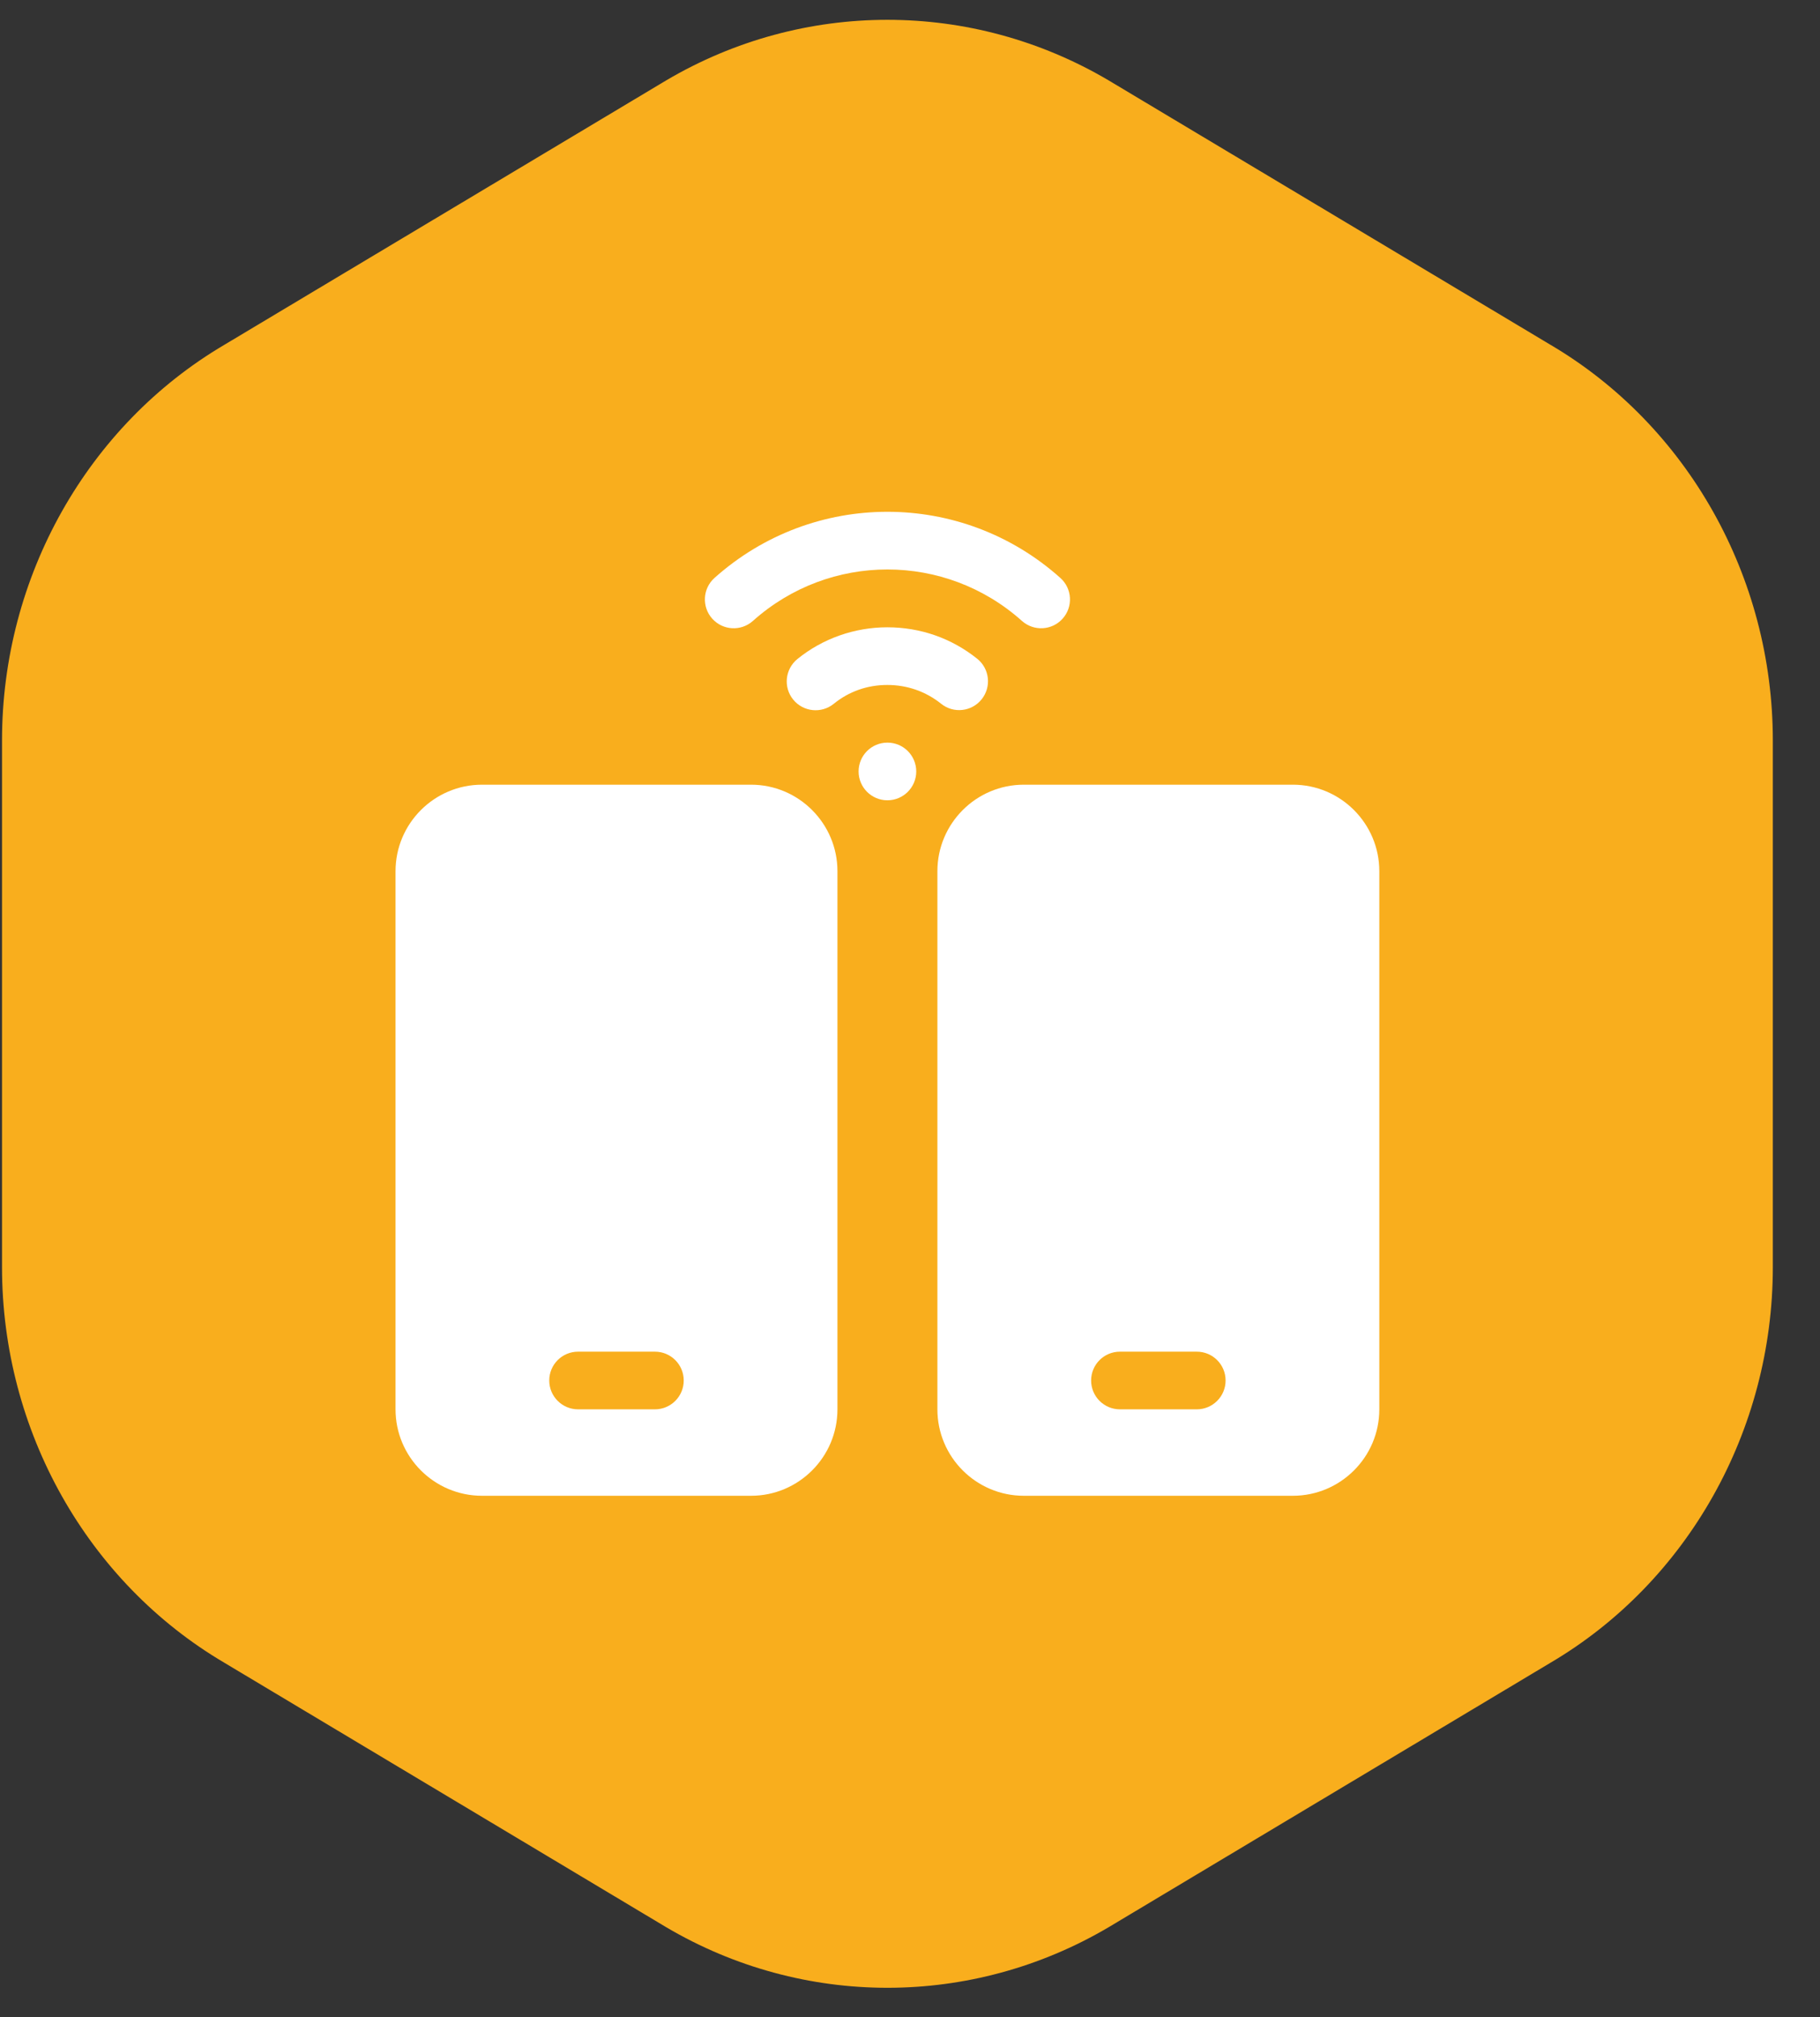
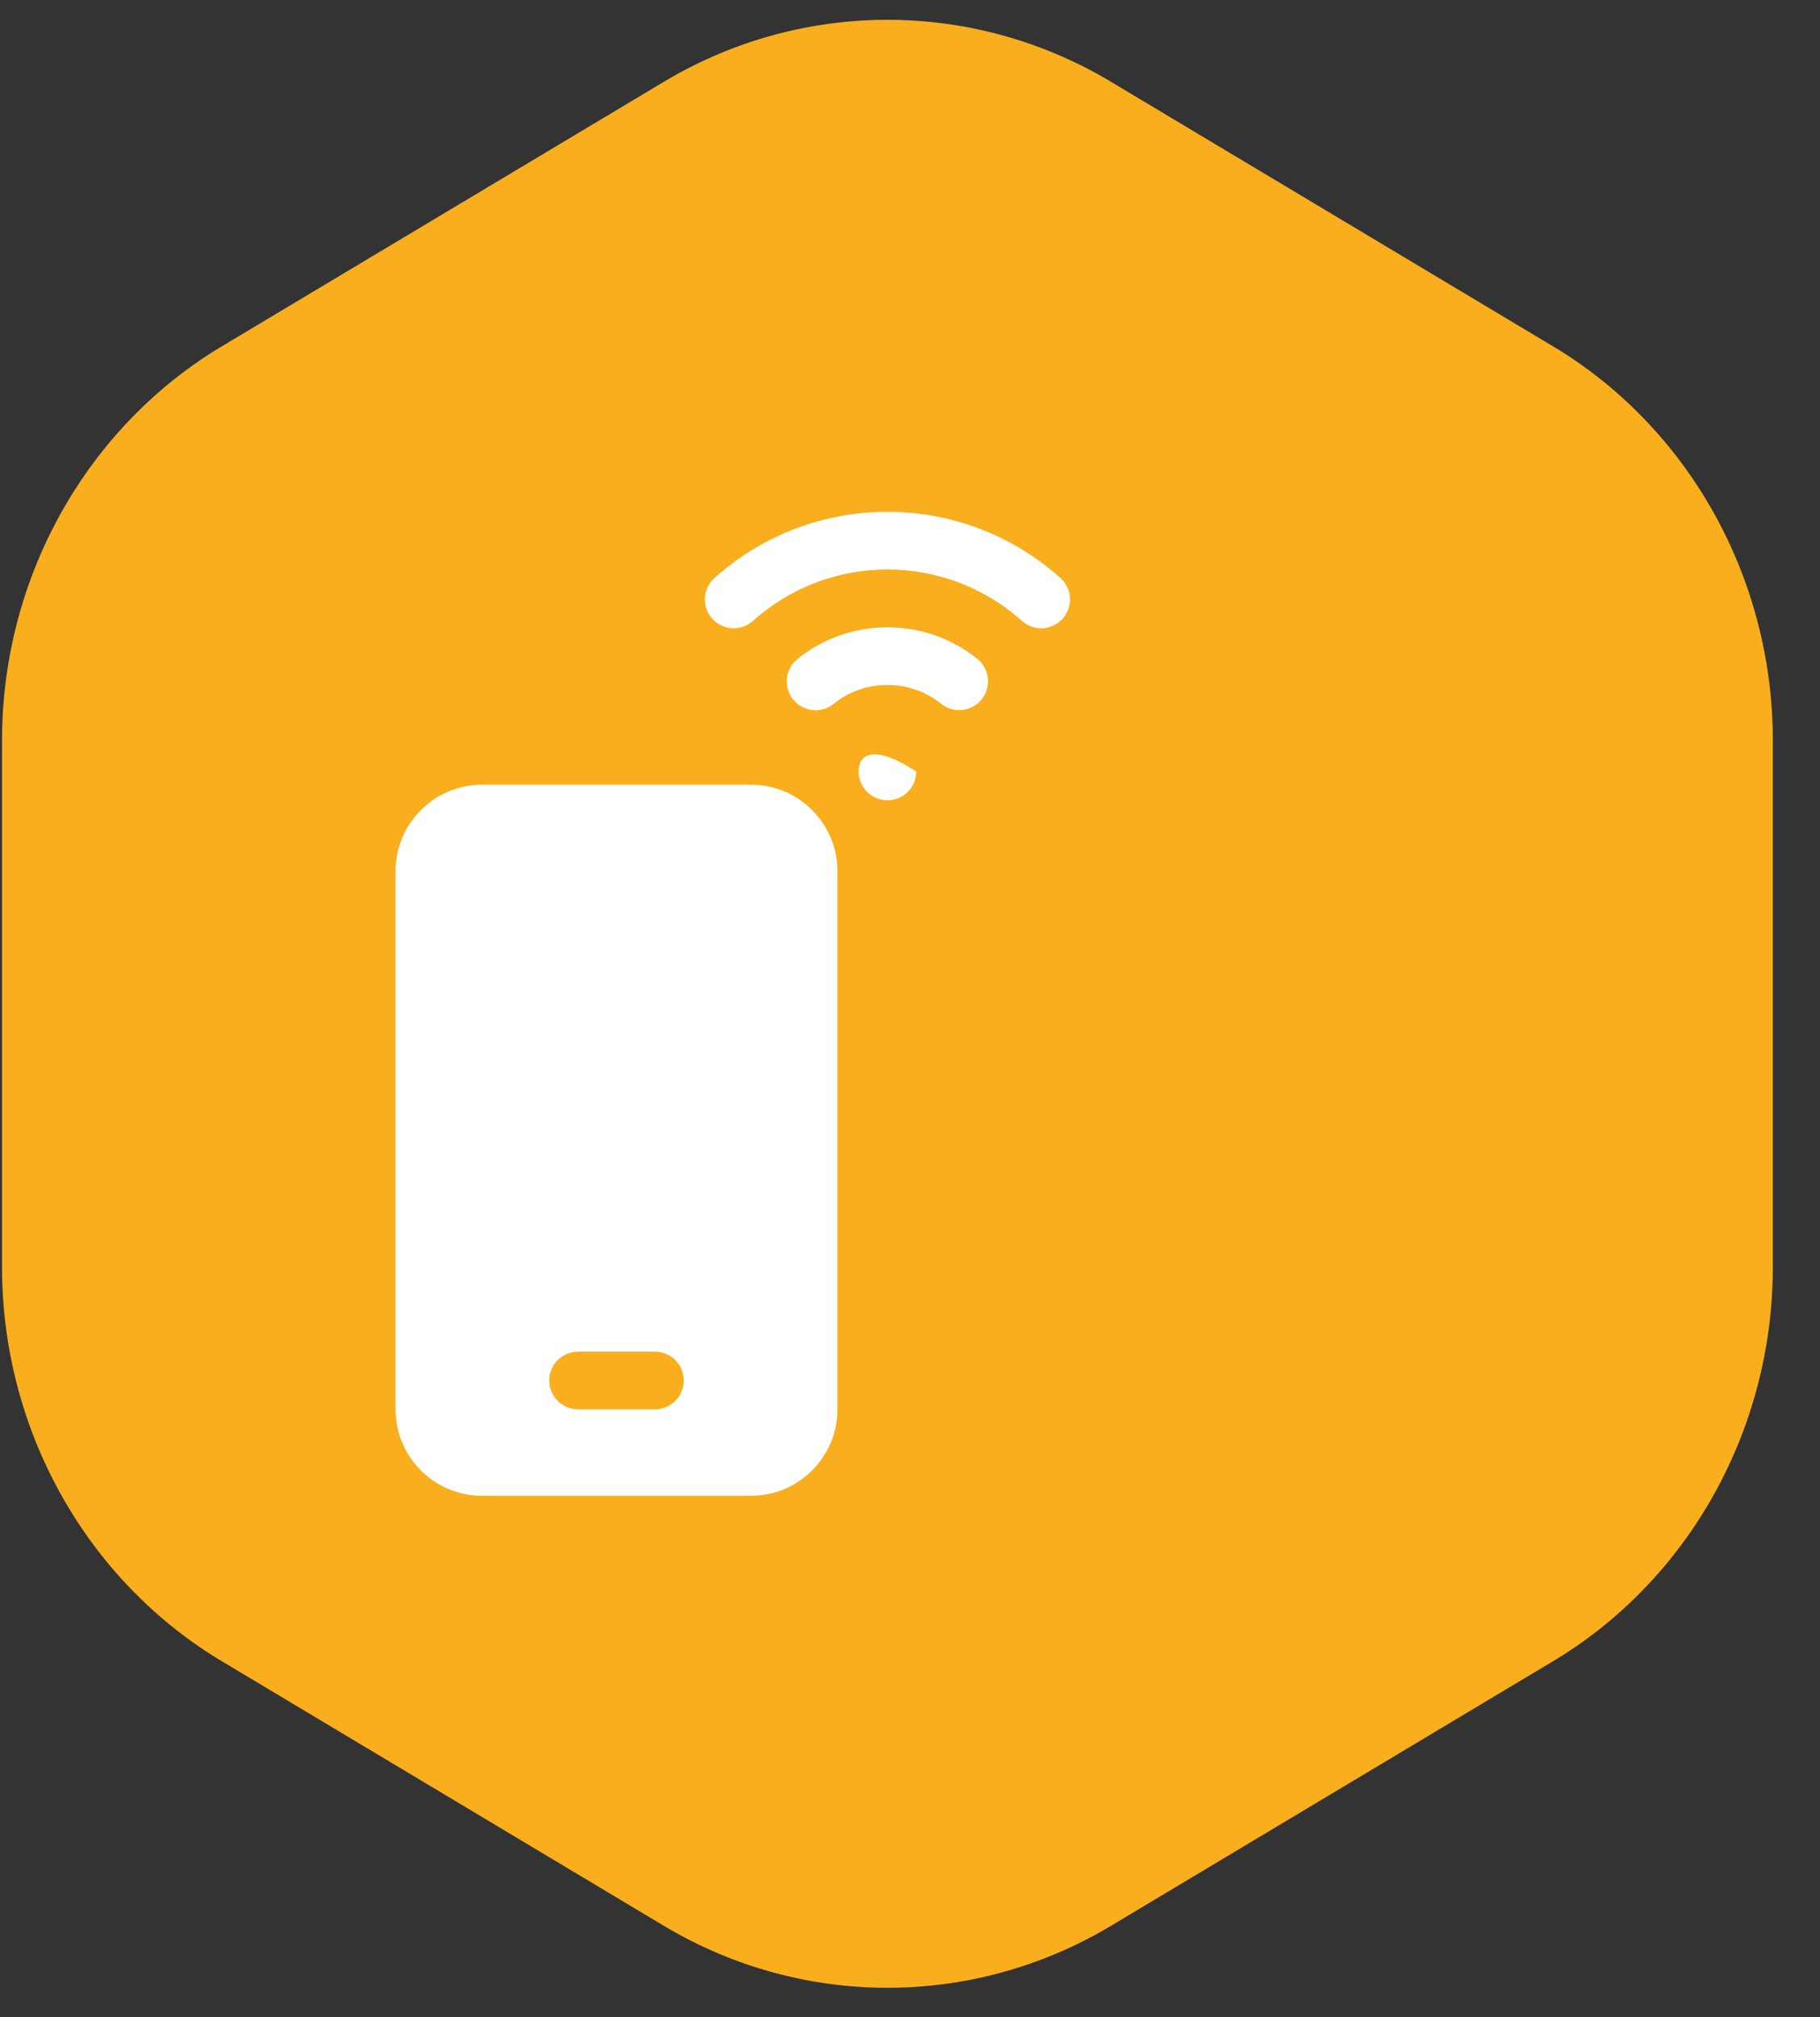
<svg xmlns="http://www.w3.org/2000/svg" width="37" height="41" viewBox="0 0 37 41" fill="none">
  <rect x="0" y="0" width="37" height="41" fill="#333333" stroke="none" />
  <path d="M0.041 15.05V25.755C0.041 29.084 1.779 32.157 4.56 33.795L13.547 39.173C16.328 40.812 19.754 40.812 22.535 39.173L31.522 33.795C34.303 32.157 36.041 29.084 36.041 25.755V15.05C36.041 11.721 34.303 8.648 31.522 7.009L22.535 1.632C19.754 -0.007 16.328 -0.007 13.547 1.632L4.56 7.009C1.779 8.648 0.041 11.721 0.041 15.05Z" fill="#F9AE1D" />
  <path d="M21.557 11.747C19.552 9.954 16.53 9.954 14.525 11.747C14.284 11.963 14.264 12.333 14.479 12.574C14.695 12.816 15.065 12.836 15.307 12.62C16.865 11.226 19.216 11.226 20.775 12.62C21.017 12.836 21.387 12.816 21.603 12.574C21.819 12.333 21.798 11.963 21.557 11.747Z" fill="white" />
  <path d="M19.866 13.389C19.343 12.971 18.711 12.75 18.038 12.75C17.372 12.75 16.723 12.979 16.211 13.395L16.211 13.395C15.96 13.599 15.921 13.968 16.125 14.219L16.125 14.219C16.329 14.47 16.698 14.509 16.95 14.305L16.95 14.305C17.258 14.054 17.634 13.922 18.038 13.922C18.442 13.922 18.821 14.054 19.134 14.305C19.386 14.507 19.755 14.466 19.957 14.213C20.159 13.96 20.119 13.592 19.866 13.389Z" fill="white" />
-   <path d="M18.041 16.266C18.365 16.266 18.627 16.003 18.627 15.68C18.627 15.356 18.365 15.094 18.041 15.094C17.717 15.094 17.455 15.356 17.455 15.68C17.455 16.003 17.717 16.266 18.041 16.266Z" fill="white" />
-   <path d="M26.283 15.949H20.814C19.845 15.949 19.057 16.738 19.057 17.707V28.645C19.057 29.614 19.845 30.402 20.814 30.402H26.283C27.253 30.402 28.041 29.614 28.041 28.645V17.707C28.041 16.738 27.253 15.949 26.283 15.949ZM24.33 28.645H22.768C22.444 28.645 22.182 28.382 22.182 28.059C22.182 27.735 22.444 27.473 22.768 27.473H24.33C24.654 27.473 24.916 27.735 24.916 28.059C24.916 28.382 24.654 28.645 24.33 28.645Z" fill="white" />
+   <path d="M18.041 16.266C18.365 16.266 18.627 16.003 18.627 15.68C17.717 15.094 17.455 15.356 17.455 15.68C17.455 16.003 17.717 16.266 18.041 16.266Z" fill="white" />
  <path d="M15.268 15.949H9.799C8.83 15.949 8.041 16.738 8.041 17.707V28.645C8.041 29.614 8.83 30.402 9.799 30.402H15.268C16.237 30.402 17.025 29.614 17.025 28.645V17.707C17.025 16.738 16.237 15.949 15.268 15.949ZM13.315 28.645H11.752C11.428 28.645 11.166 28.382 11.166 28.059C11.166 27.735 11.428 27.473 11.752 27.473H13.315C13.638 27.473 13.9 27.735 13.9 28.059C13.9 28.382 13.638 28.645 13.315 28.645Z" fill="white" />
</svg>